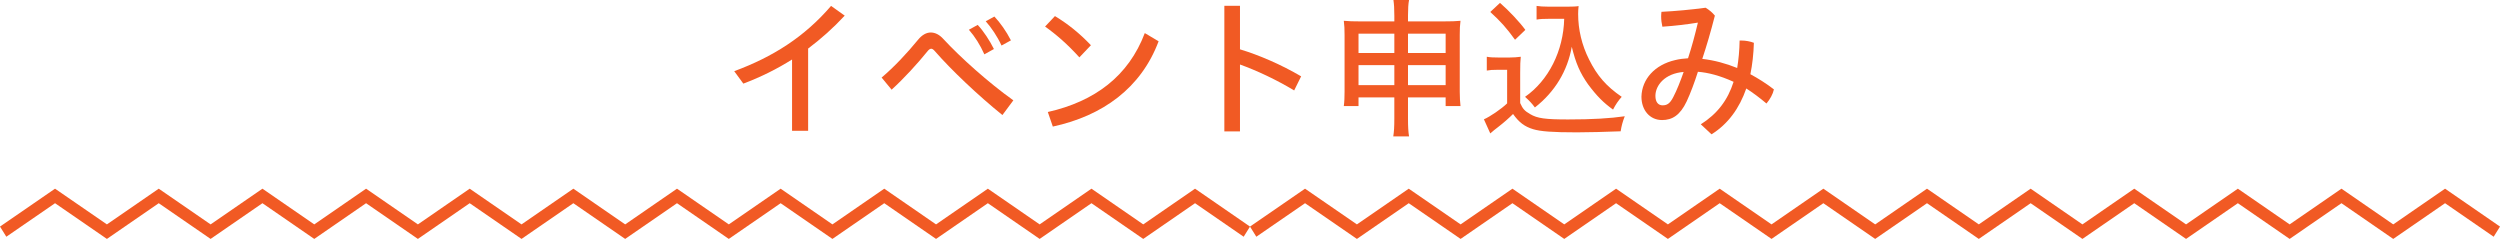
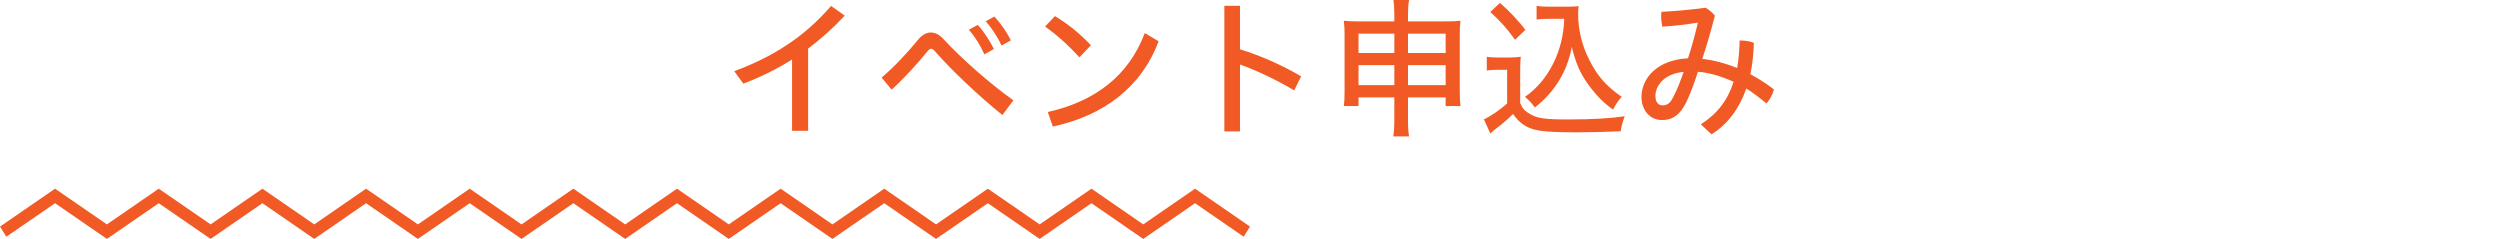
<svg xmlns="http://www.w3.org/2000/svg" version="1.1" id="レイヤー_1" x="0px" y="0px" width="280px" height="26.759px" viewBox="0 0 280 26.759" enable-background="new 0 0 280 26.759" xml:space="preserve">
  <g>
    <g>
      <g>
        <g>
          <g>
-             <polygon fill="#F15A24" points="250.64,21.132 256.44,25.132 262.243,21.132 268.043,25.132 273.846,21.132 280,25.377       279.291,26.514 273.846,22.759 268.043,26.759 262.243,22.759 256.44,26.759 250.64,22.759 244.838,26.759 239.036,22.759       233.233,26.759 227.431,22.759 221.627,26.759 215.823,22.759 210.02,26.759 204.216,22.759 198.411,26.759 192.605,22.759       186.805,26.759 181,22.759 175.196,26.759 169.393,22.759 163.588,26.759 157.779,22.759 151.974,26.759 146.165,22.759       140.709,26.514 140,25.376 146.165,21.132 151.974,25.132 157.779,21.132 163.588,25.132 169.393,21.132 175.196,25.132       181,21.132 186.805,25.132 192.605,21.132 198.411,25.132 204.216,21.132 210.02,25.132 215.823,21.132 221.627,25.132       227.431,21.132 233.233,25.132 239.036,21.132 244.838,25.132      " />
-           </g>
+             </g>
          <g>
            <polygon fill="#F15A24" points="110.64,21.132 116.441,25.132 122.243,21.132 128.043,25.132 133.845,21.132 140,25.377       139.291,26.514 133.845,22.759 128.043,26.759 122.243,22.759 116.441,26.759 110.64,22.759 104.837,26.759 99.036,22.759       93.233,26.759 87.431,22.759 81.627,26.759 75.823,22.759 70.02,26.759 64.215,22.759 58.411,26.759 52.606,22.759       46.804,26.759 41,22.759 35.197,26.759 29.393,22.759 23.587,26.759 17.779,22.759 11.974,26.759 6.165,22.759 0.709,26.514       0,25.376 6.165,21.132 11.974,25.132 17.779,21.132 23.587,25.132 29.393,21.132 35.197,25.132 41,21.132 46.804,25.132       52.606,21.132 58.411,25.132 64.215,21.132 70.02,25.132 75.823,21.132 81.627,25.132 87.431,21.132 93.233,25.132       99.036,21.132 104.837,25.132      " />
          </g>
        </g>
      </g>
    </g>
    <g>
      <path fill="#F15A24" d="M90.512,14.652H88.71V6.663c-1.699,1.071-3.519,1.973-5.456,2.703l-1.021-1.394    c4.318-1.598,7.854-3.825,10.846-7.31l1.529,1.088c-1.274,1.377-2.651,2.601-4.097,3.688V14.652z" />
      <path fill="#F15A24" d="M98.741,8.687c1.41-1.19,2.855-2.737,4.079-4.232c0.442-0.544,0.936-0.816,1.428-0.816    c0.477,0,0.969,0.238,1.411,0.731c1.903,2.057,5.065,4.896,7.836,6.867l-1.224,1.648c-2.703-2.176-5.763-5.082-7.581-7.173    c-0.153-0.17-0.272-0.255-0.392-0.255c-0.136,0-0.271,0.102-0.407,0.271c-1.139,1.411-2.635,3.043-4.029,4.317L98.741,8.687z     M109.501,2.788c0.646,0.68,1.343,1.751,1.818,2.702l-1.07,0.596c-0.459-1.037-1.071-2.006-1.734-2.754L109.501,2.788z     M111.371,1.853c0.646,0.68,1.343,1.666,1.853,2.668L112.17,5.1c-0.477-1.037-1.14-2.006-1.769-2.72L111.371,1.853z" />
      <path fill="#F15A24" d="M118.154,1.802c1.462,0.884,2.771,1.938,4.029,3.263l-1.292,1.36c-1.275-1.411-2.55-2.533-3.842-3.451    L118.154,1.802z M117.355,12.545c5.27-1.189,9.043-4.028,10.862-8.839l1.547,0.918c-1.972,5.252-6.272,8.346-11.848,9.553    L117.355,12.545z" />
      <path fill="#F15A24" d="M138.877,5.524c2.143,0.646,4.624,1.717,6.851,3.026l-0.782,1.58c-1.972-1.189-4.182-2.227-6.068-2.906    v7.496h-1.751V0.646h1.751V5.524z" />
-       <path fill="#F15A24" d="M152.154,10.913v0.969h-1.648c0.068-0.493,0.085-1.003,0.085-1.614V3.91c0-0.646-0.017-1.088-0.085-1.581    c0.578,0.051,1.003,0.068,1.836,0.068h3.824V1.785c0-0.85-0.034-1.309-0.102-1.785h1.751c-0.085,0.408-0.119,1.003-0.119,1.734    v0.663h3.96c0.97,0,1.326-0.017,1.921-0.068c-0.067,0.493-0.085,0.901-0.085,1.563v6.375c0,0.662,0.034,1.155,0.085,1.614h-1.665    v-0.969h-4.216v2.346c0,0.969,0.034,1.513,0.119,2.022h-1.769c0.085-0.526,0.119-1.054,0.119-2.022v-2.346H152.154z     M152.154,3.774v2.159h4.012V3.774H152.154z M152.154,7.292v2.244h4.012V7.292H152.154z M157.696,5.933h4.216V3.774h-4.216V5.933z     M157.696,9.536h4.216V7.292h-4.216V9.536z" />
+       <path fill="#F15A24" d="M152.154,10.913v0.969h-1.648c0.068-0.493,0.085-1.003,0.085-1.614V3.91c0-0.646-0.017-1.088-0.085-1.581    c0.578,0.051,1.003,0.068,1.836,0.068h3.824V1.785c0-0.85-0.034-1.309-0.102-1.785h1.751c-0.085,0.408-0.119,1.003-0.119,1.734    v0.663h3.96c0.97,0,1.326-0.017,1.921-0.068c-0.067,0.493-0.085,0.901-0.085,1.563v6.375c0,0.662,0.034,1.155,0.085,1.614h-1.665    v-0.969h-4.216v2.346c0,0.969,0.034,1.513,0.119,2.022h-1.769c0.085-0.526,0.119-1.054,0.119-2.022v-2.346H152.154z     M152.154,3.774v2.159h4.012V3.774H152.154M152.154,7.292v2.244h4.012V7.292H152.154z M157.696,5.933h4.216V3.774h-4.216V5.933z     M157.696,9.536h4.216V7.292h-4.216V9.536z" />
      <path fill="#F15A24" d="M166.52,6.357c0.374,0.068,0.714,0.085,1.31,0.085h1.24c0.425,0,0.884-0.034,1.258-0.085    c-0.051,0.51-0.067,0.85-0.067,1.802v3.383c0.289,0.646,0.476,0.867,1.122,1.241c0.799,0.476,1.699,0.595,4.249,0.595    c2.72,0,4.691-0.119,6.341-0.357c-0.238,0.596-0.374,1.122-0.459,1.684c-1.581,0.067-3.757,0.118-4.913,0.118    c-2.736,0-4.062-0.102-4.896-0.356c-0.951-0.289-1.581-0.765-2.243-1.7c-0.459,0.459-1.055,0.986-1.717,1.496    c-0.255,0.188-0.527,0.408-0.833,0.68l-0.714-1.58c0.68-0.289,1.972-1.173,2.601-1.785V7.819h-1.122    c-0.544,0-0.765,0.018-1.156,0.085V6.357z M167.999,0.323c0.985,0.85,2.243,2.193,2.839,3.025l-1.156,1.105    c-0.952-1.326-1.615-2.057-2.771-3.111L167.999,0.323z M173.455,2.108c-0.544,0-0.985,0.017-1.359,0.085v-1.53    c0.322,0.051,0.748,0.085,1.359,0.085h2.107c0.493,0,1.003-0.017,1.241-0.068c-0.034,0.306-0.051,0.612-0.051,0.884    c0,1.734,0.408,3.485,1.224,5.099c0.901,1.819,1.921,2.992,3.655,4.182c-0.357,0.392-0.697,0.885-0.97,1.429    c-1.07-0.766-1.818-1.514-2.805-2.839c-0.9-1.275-1.377-2.38-1.818-4.199c-0.477,2.703-1.887,5.049-4.131,6.8    c-0.34-0.459-0.611-0.748-1.104-1.19c2.635-1.835,4.301-5.15,4.386-8.737H173.455z" />
      <path fill="#F15A24" d="M190.489,13.922c1.836-1.156,3.025-2.703,3.672-4.76c-1.53-0.696-2.856-1.037-3.995-1.122    c-0.356,1.122-0.833,2.414-1.258,3.315c-0.73,1.547-1.614,2.091-2.754,2.091c-1.377,0-2.312-1.105-2.312-2.618    c0.051-1.972,1.496-3.569,3.773-4.097c0.477-0.119,0.936-0.17,1.445-0.204c0.425-1.292,0.782-2.635,1.104-3.994    c-1.274,0.204-2.498,0.357-3.978,0.458c-0.085-0.357-0.136-0.765-0.136-1.156c0-0.17,0.017-0.357,0.034-0.51    c1.632-0.085,3.298-0.238,4.946-0.459c0.391,0.238,0.748,0.527,1.037,0.884c-0.459,1.802-0.936,3.417-1.411,4.845    c1.343,0.153,2.651,0.51,3.909,1.02c0.153-0.935,0.256-1.954,0.272-3.076c0.068,0,0.136,0,0.204,0    c0.476,0,1.003,0.102,1.394,0.255c-0.034,1.24-0.17,2.431-0.391,3.519c0.85,0.459,1.784,1.037,2.635,1.7    c-0.119,0.543-0.425,1.088-0.833,1.58c-0.765-0.646-1.564-1.24-2.261-1.683c-0.765,2.21-2.04,3.978-3.893,5.134L190.489,13.922z     M185.406,10.743c0,0.697,0.323,1.054,0.8,1.054c0.459,0,0.815-0.153,1.206-0.935c0.392-0.748,0.816-1.819,1.156-2.805    C186.461,8.228,185.406,9.554,185.406,10.743z" />
    </g>
  </g>
</svg>